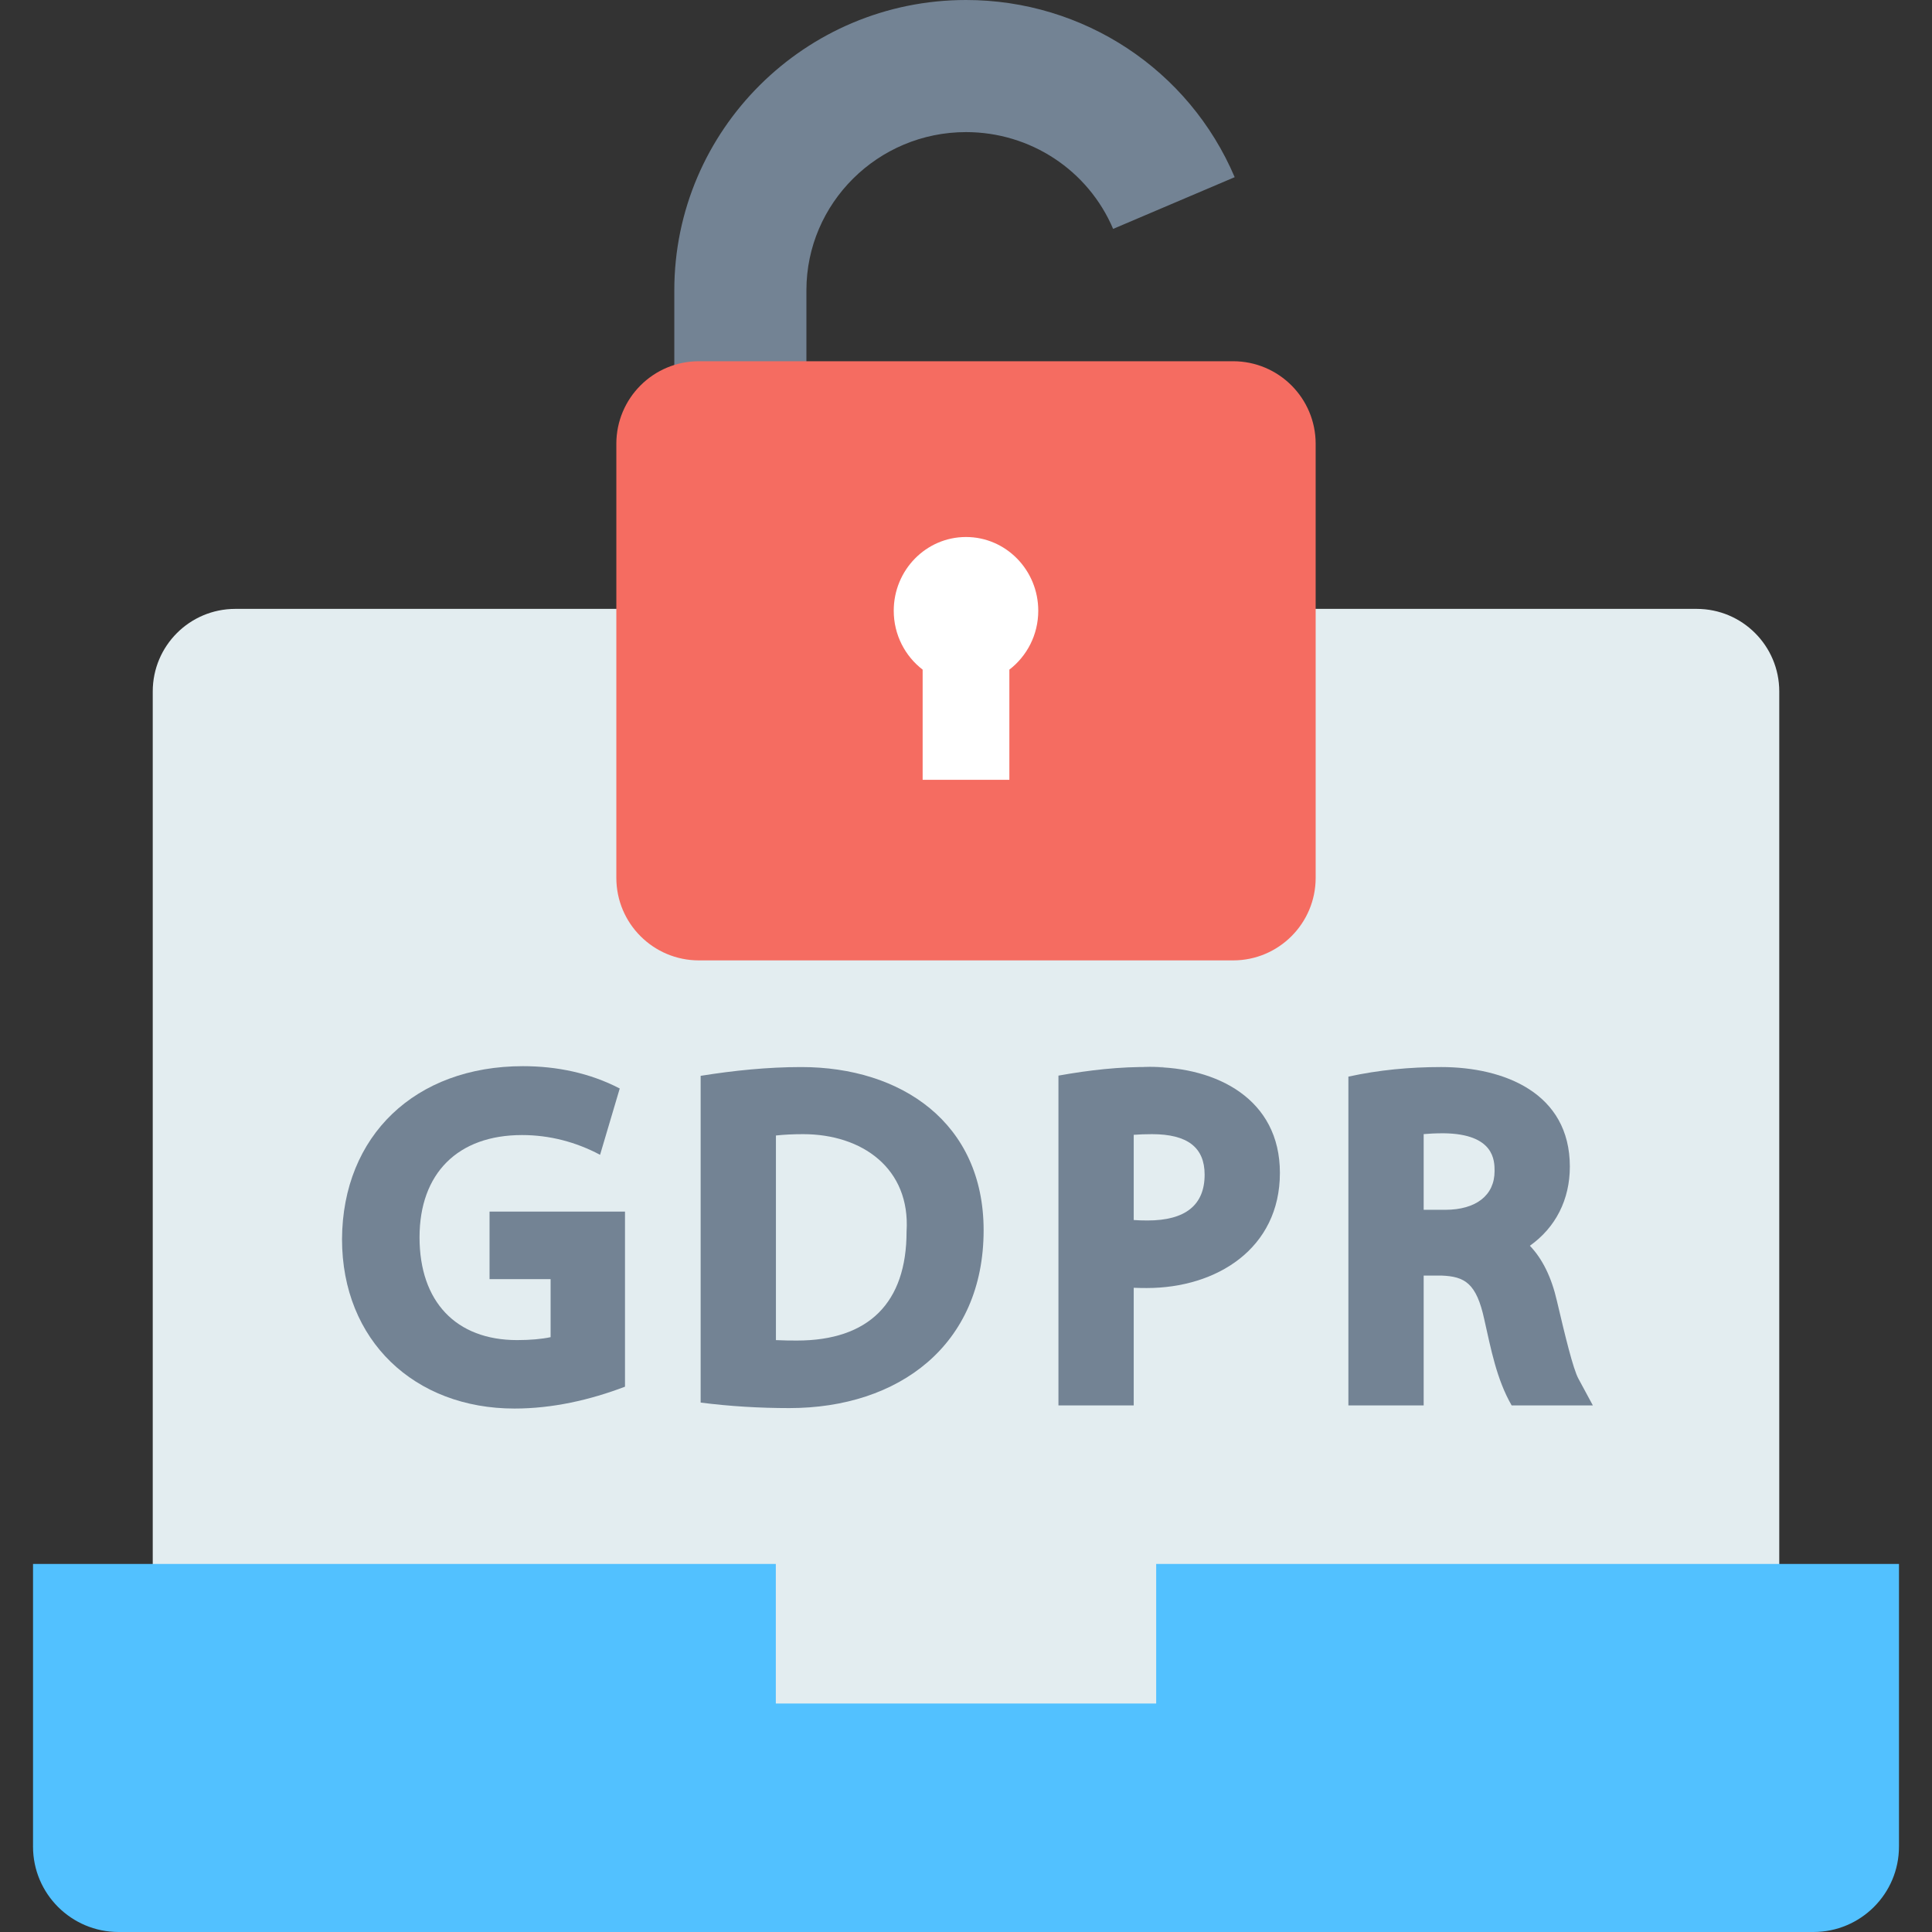
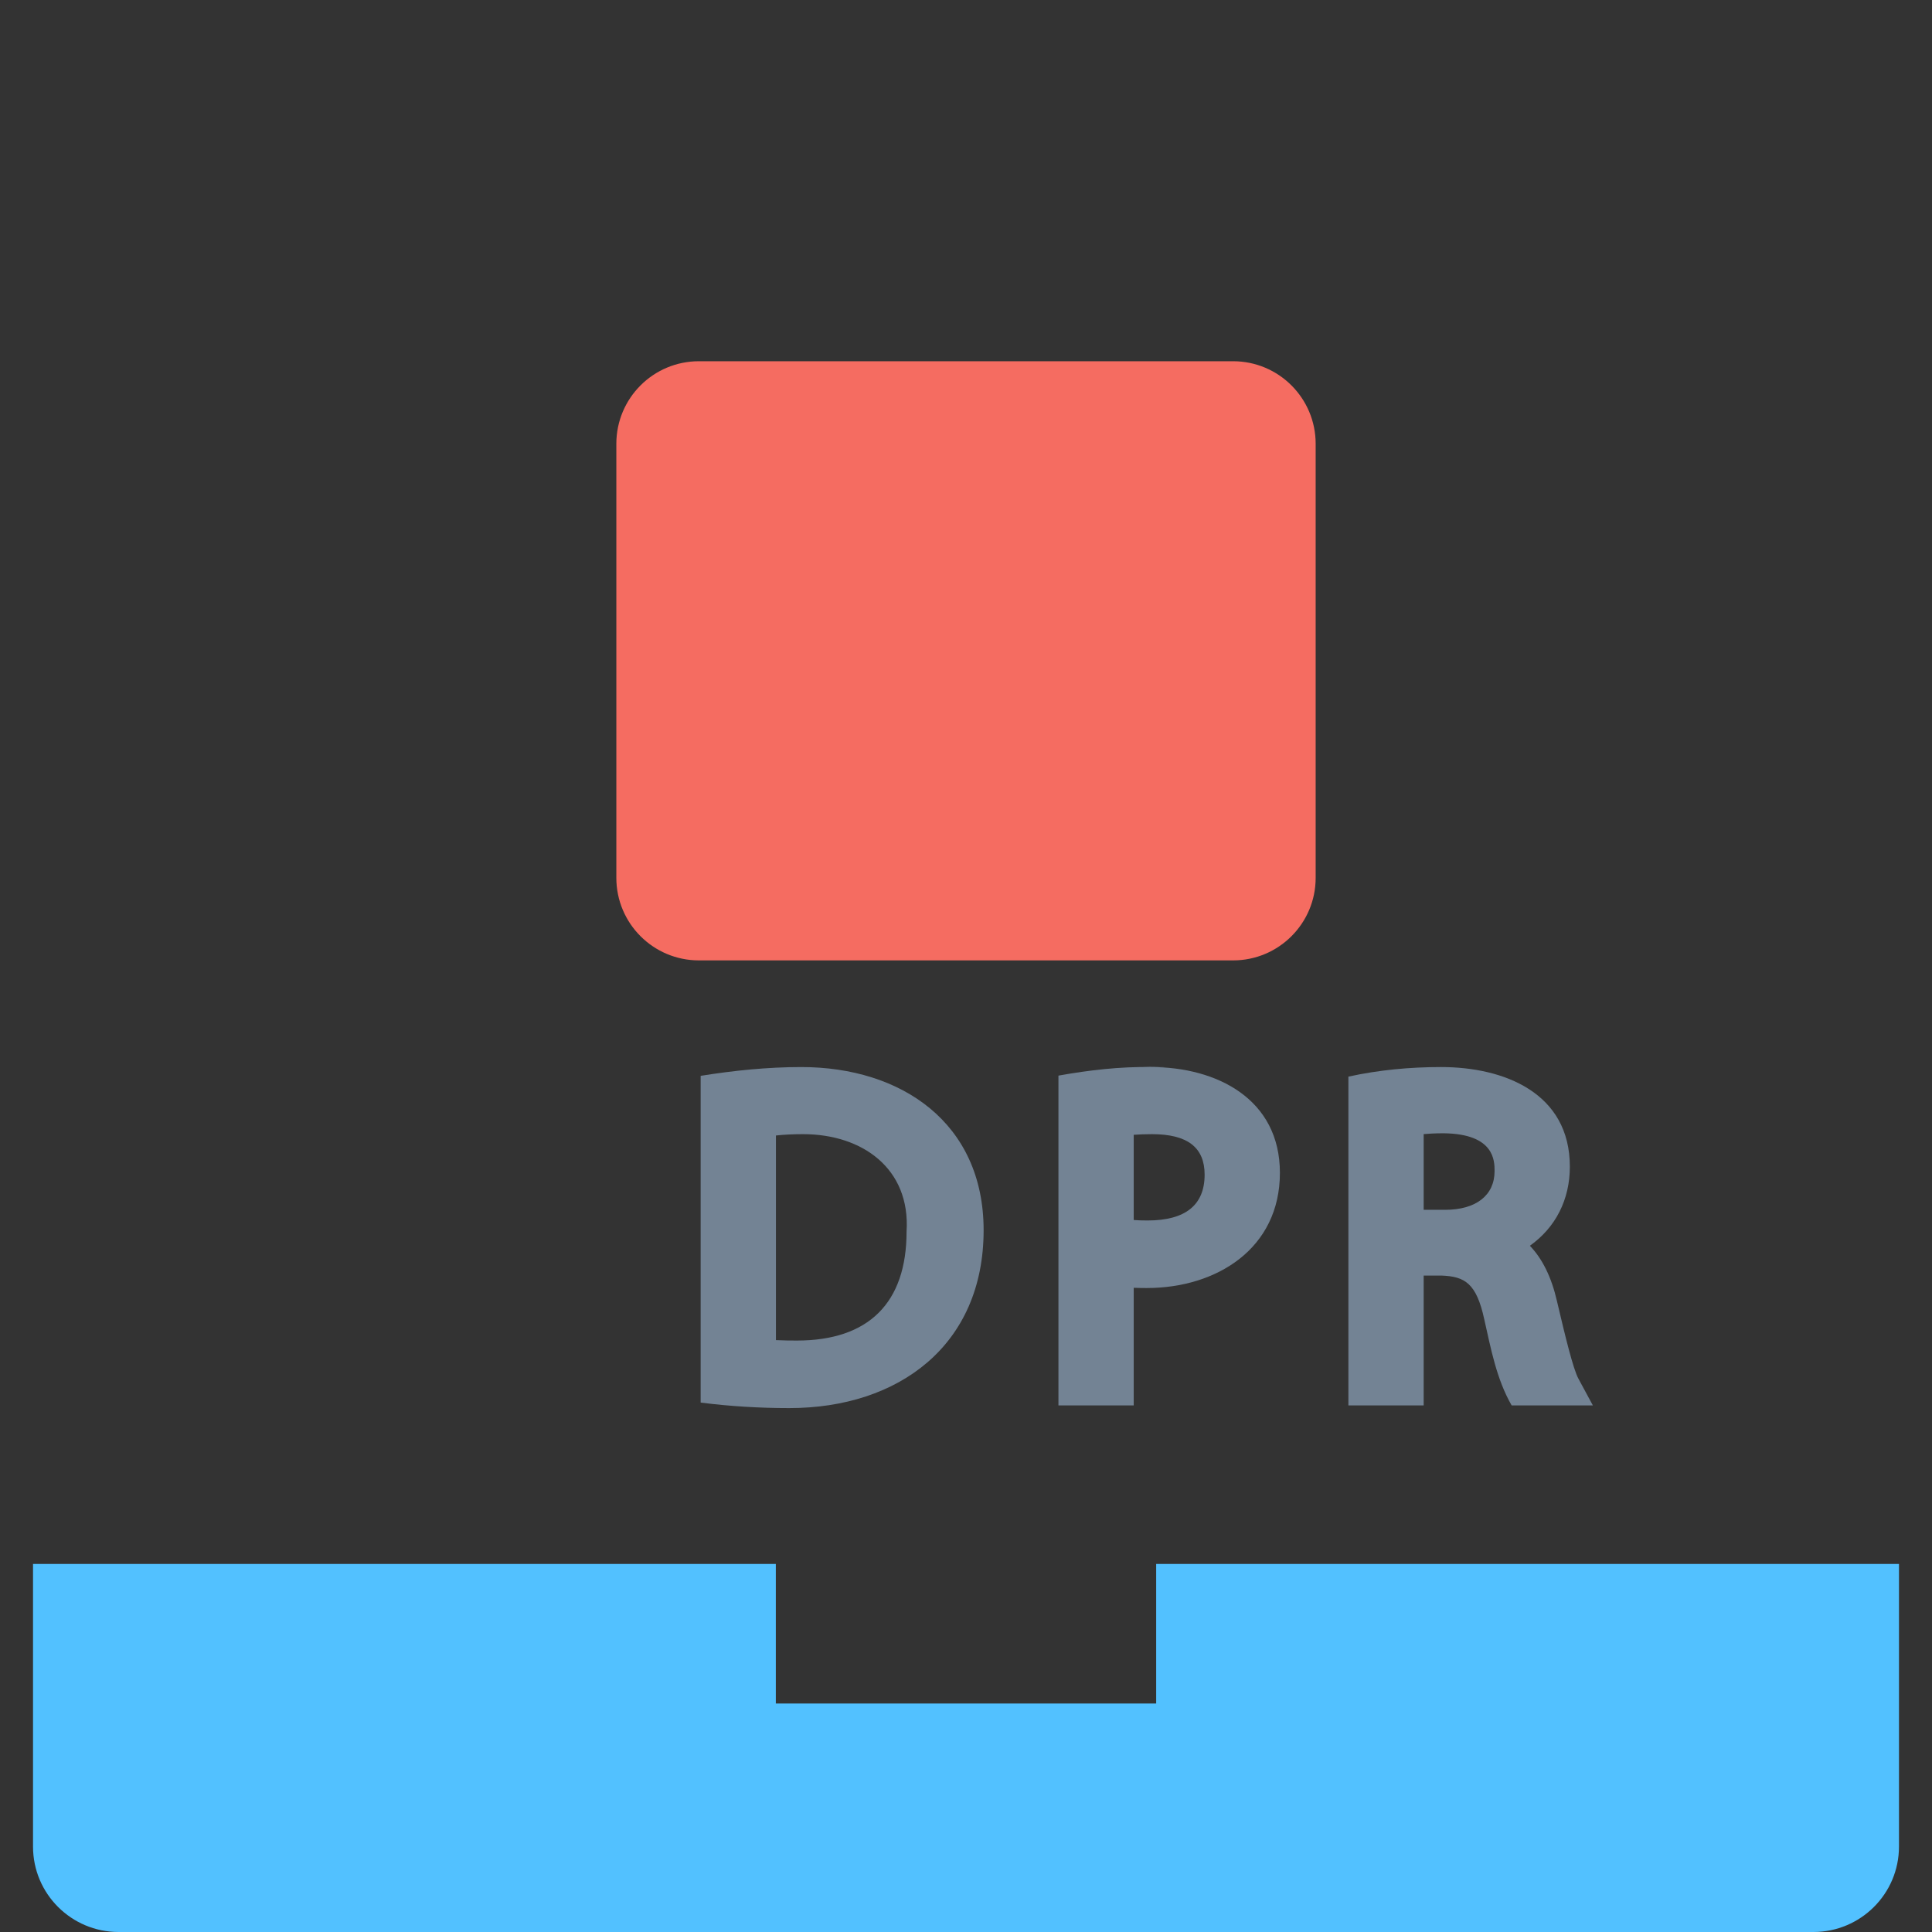
<svg xmlns="http://www.w3.org/2000/svg" id="Layer_1" enable-background="new 0 0 468 468" viewBox="0 0 468 468">
  <rect x="0" y="0" width="468" height="468" fill="#333333" stroke="none" />
  <g>
    <g>
-       <path d="m411.001 147.494h-354.002c-11.046 0-20 8.954-20 20v259.312c0 11.046 8.954 20 20 20h354.003c11.046 0 20-8.954 20-20v-259.312c-.001-11.046-8.955-20-20.001-20z" fill="#e3edf0" />
      <path d="m280.068 378.838v33.816h-92.135v-33.816h-179.933v68.476c0 11.425 9.283 20.686 20.734 20.686h410.532c11.451 0 20.734-9.261 20.734-20.686v-68.476z" fill="#52c1ff" />
    </g>
    <g>
      <g id="XMLID_37_">
-         <path d="m195.342 99.062h-32v-28.731c0-38.781 31.697-70.331 70.658-70.331 28.444 0 53.991 16.846 65.085 42.918l-29.445 12.529c-6.061-14.243-20.051-23.447-35.64-23.447-21.316 0-38.658 17.195-38.658 38.331z" fill="#738394" />
        <path id="XMLID_39_" d="m298.701 232.641h-129.402c-11.046 0-20-8.954-20-20v-105.138c0-11.046 8.954-20 20-20h129.402c11.046 0 20 8.954 20 20v105.138c0 11.045-8.954 20-20 20z" fill="#f56c61" />
      </g>
      <g>
-         <path d="m251.504 147.944c0-9.865-7.837-17.862-17.504-17.862s-17.504 7.997-17.504 17.862c0 5.838 2.757 11.006 7.002 14.265v26.689h21.005v-26.689c4.244-3.259 7.001-8.427 7.001-14.265z" fill="#fff" />
-       </g>
+         </g>
    </g>
    <g fill="#738394">
-       <path d="m118.586 309.851h14.791v14.059c-2.144.459-4.982.709-8.102.709-14.808 0-23.648-9.304-23.648-24.889 0-15.517 9.284-24.78 24.835-24.78 6.643 0 13.062 1.675 18.897 4.785l4.764-16.064c-7.244-3.764-15.278-5.407-23.441-5.407-26.089 0-43.704 16.836-43.831 41.9 0 24.575 17.562 41.036 41.778 41.036 9.152 0 18.243-2.052 26.768-5.295v-42.415h-32.811z" />
      <path d="m194.117 258.479c-8.191 0-16.316.836-24.394 2.126v79.152c7.126.908 14.296 1.333 21.48 1.333 26.531 0 47.066-15.253 47.066-43.084 0-26.048-19.964-39.527-44.152-39.527zm25.486 39.852c0 17.27-9.187 26.399-26.567 26.399-1.351 0-3.258-.012-5.078-.106v-49.566c1.971-.214 4.183-.323 6.59-.323 14.269 0 26.018 8.271 25.055 23.596z" />
      <path d="m278.845 258.479c-7.477-.132-15.085.751-22.451 2.073v79.893h18.235v-28.497c1.151.052 2.251.06 3.135.06 16.946 0 32.275-9.546 32.275-27.897 0-17.94-15.349-25.632-31.194-25.632-7.477-.132 10.209 0 0 0zm-.866 37.164c-1.26 0-2.364-.036-3.35-.111v-20.642c1.33-.102 2.843-.156 4.432-.156 8.575 0 12.743 3.208 12.743 9.807 0 7.367-4.652 11.102-13.825 11.102z" />
      <path d="m382.339 333.943c-1.277-2.367-3.19-10.256-5.201-18.821-1.309-5.711-3.509-10.196-6.549-13.354 6.256-4.438 9.684-11.198 9.684-19.165 0-17.854-15.911-24.125-31.194-24.125-7.562 0-15.067.702-22.451 2.319v79.647h18.235v-31.454l4.327-.001c5.627.222 8.459 1.814 10.367 10.67 1.608 7.104 2.955 14.418 6.619 20.785h19.671zm-20.3-50.261c0 5.872-4.481 9.378-11.987 9.378h-5.188v-18.338c1.156-.105 2.772-.202 4.815-.202 12.36.13 12.36 6.692 12.36 9.162z" />
    </g>
  </g>
  <g />
  <g />
  <g />
  <g />
  <g />
  <g />
  <g />
  <g />
  <g />
  <g />
  <g />
  <g />
  <g />
  <g />
  <g />
</svg>